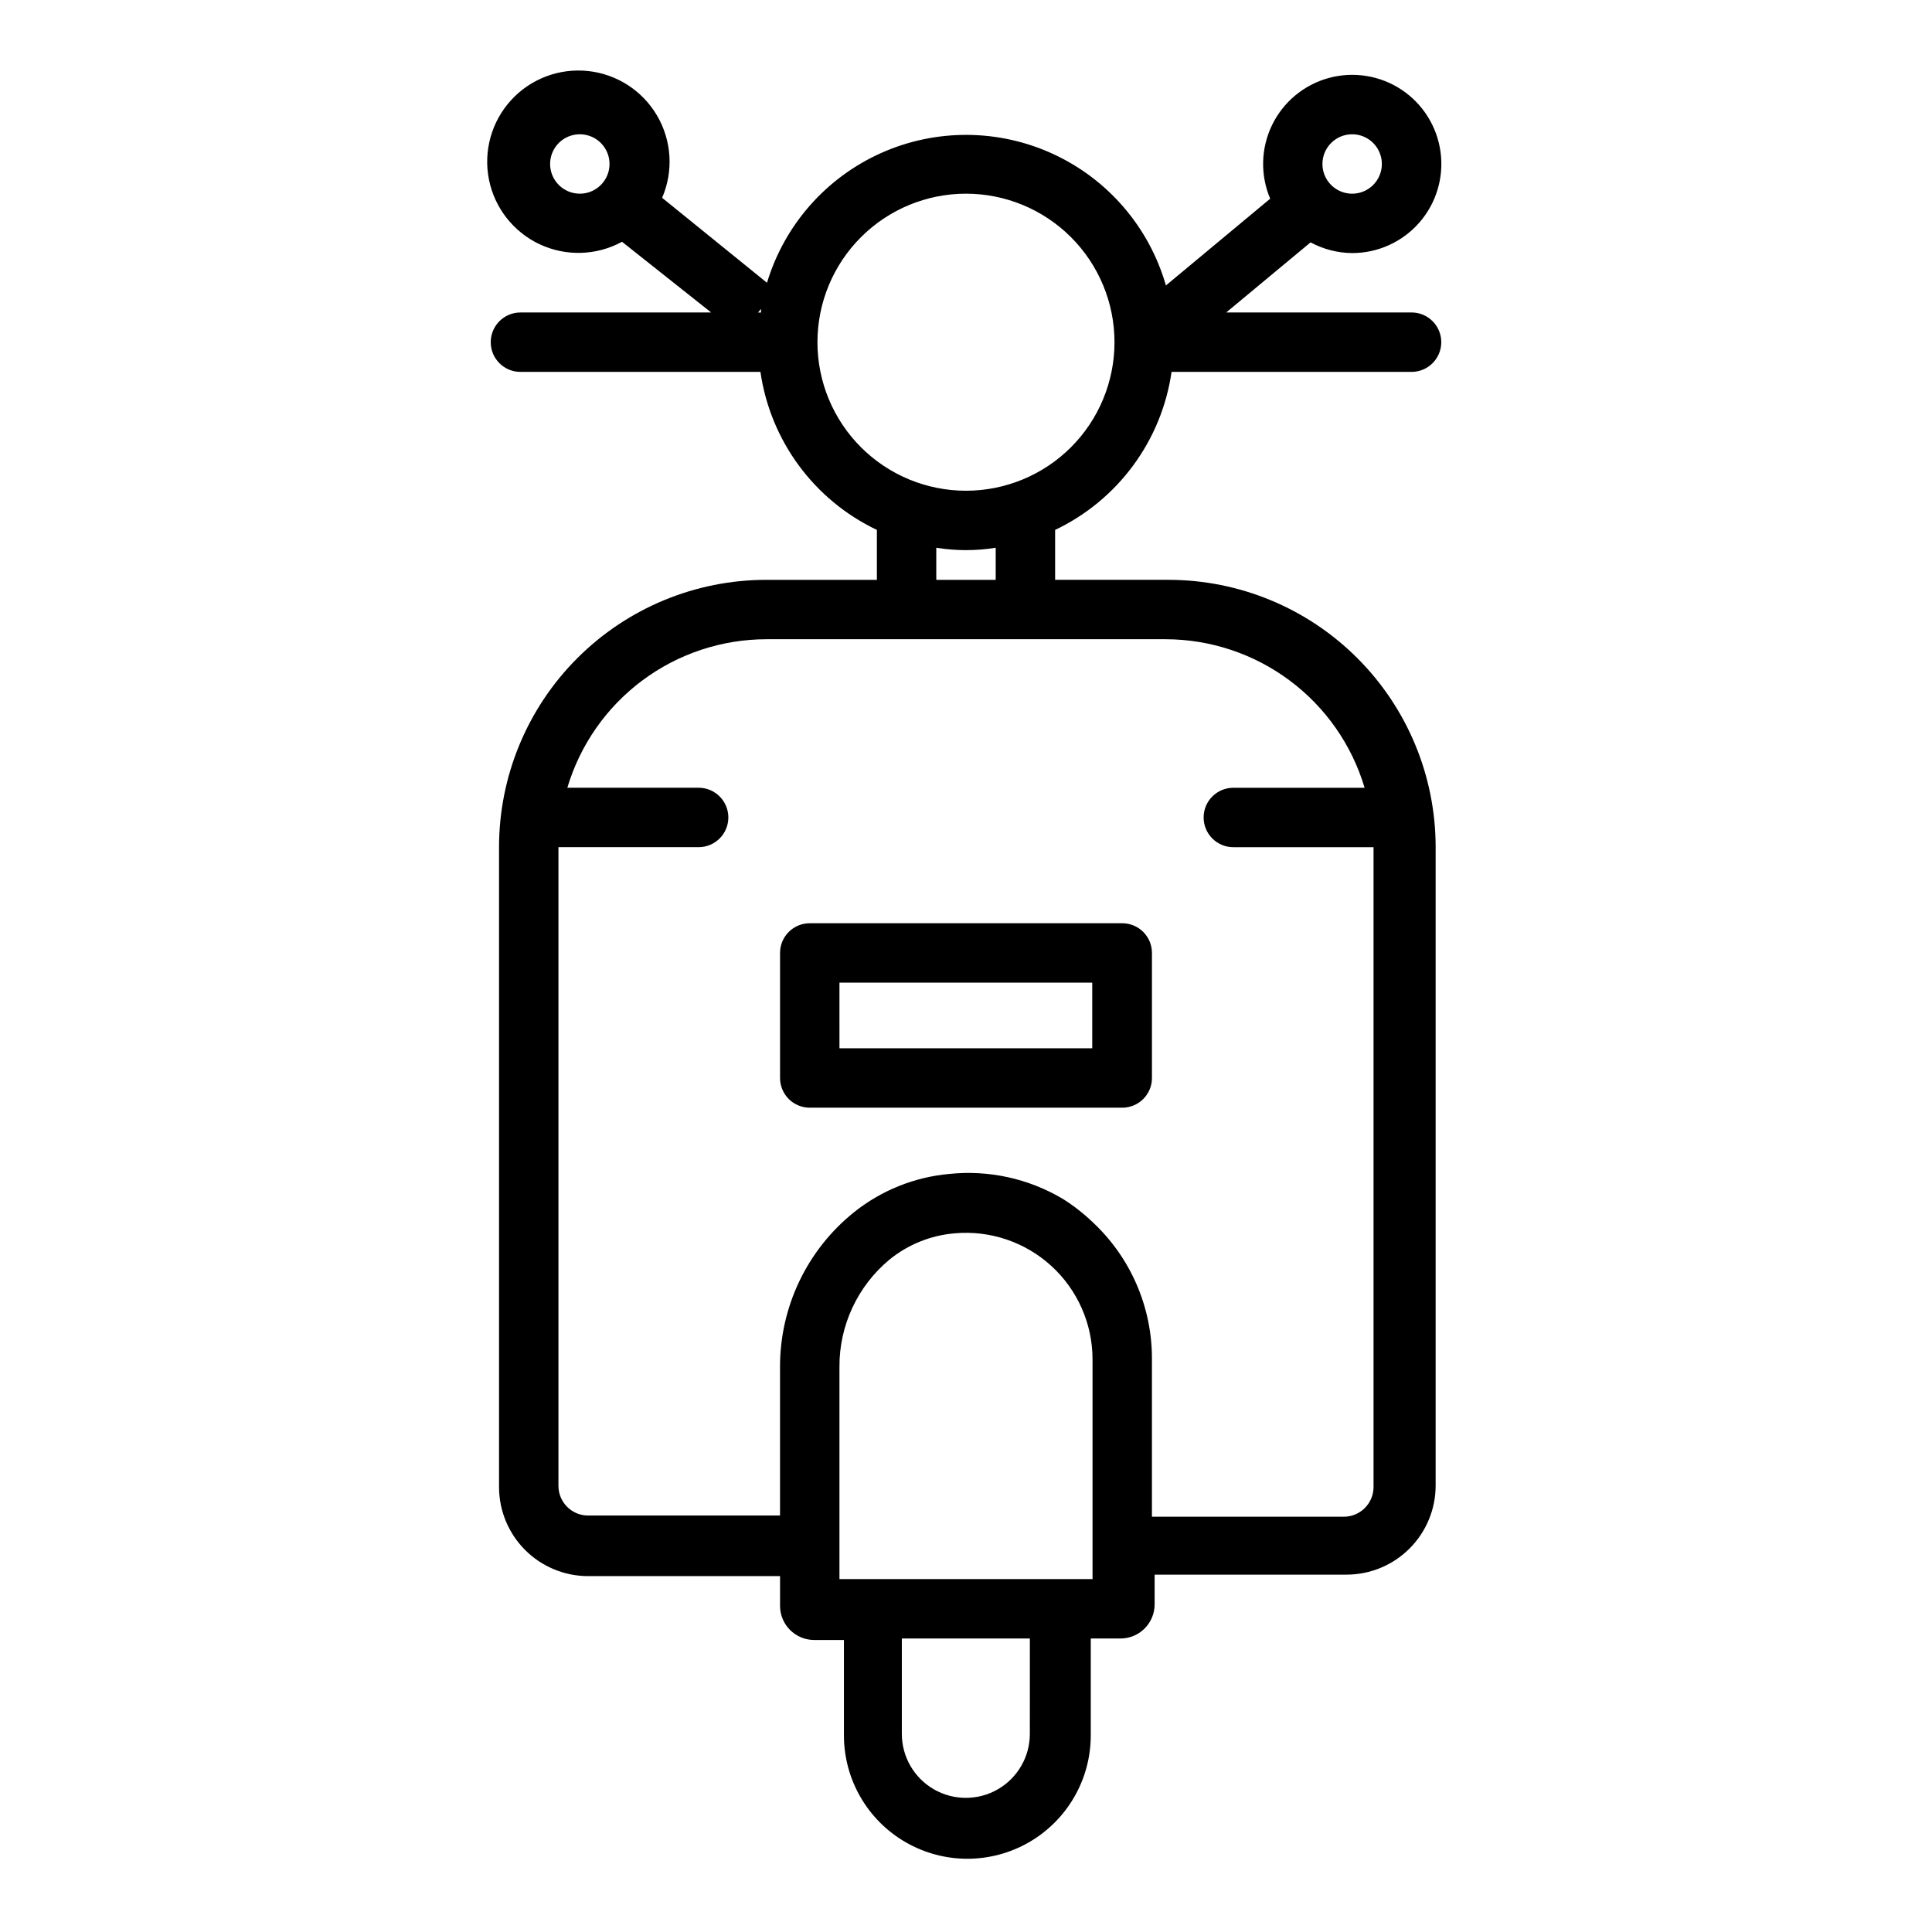
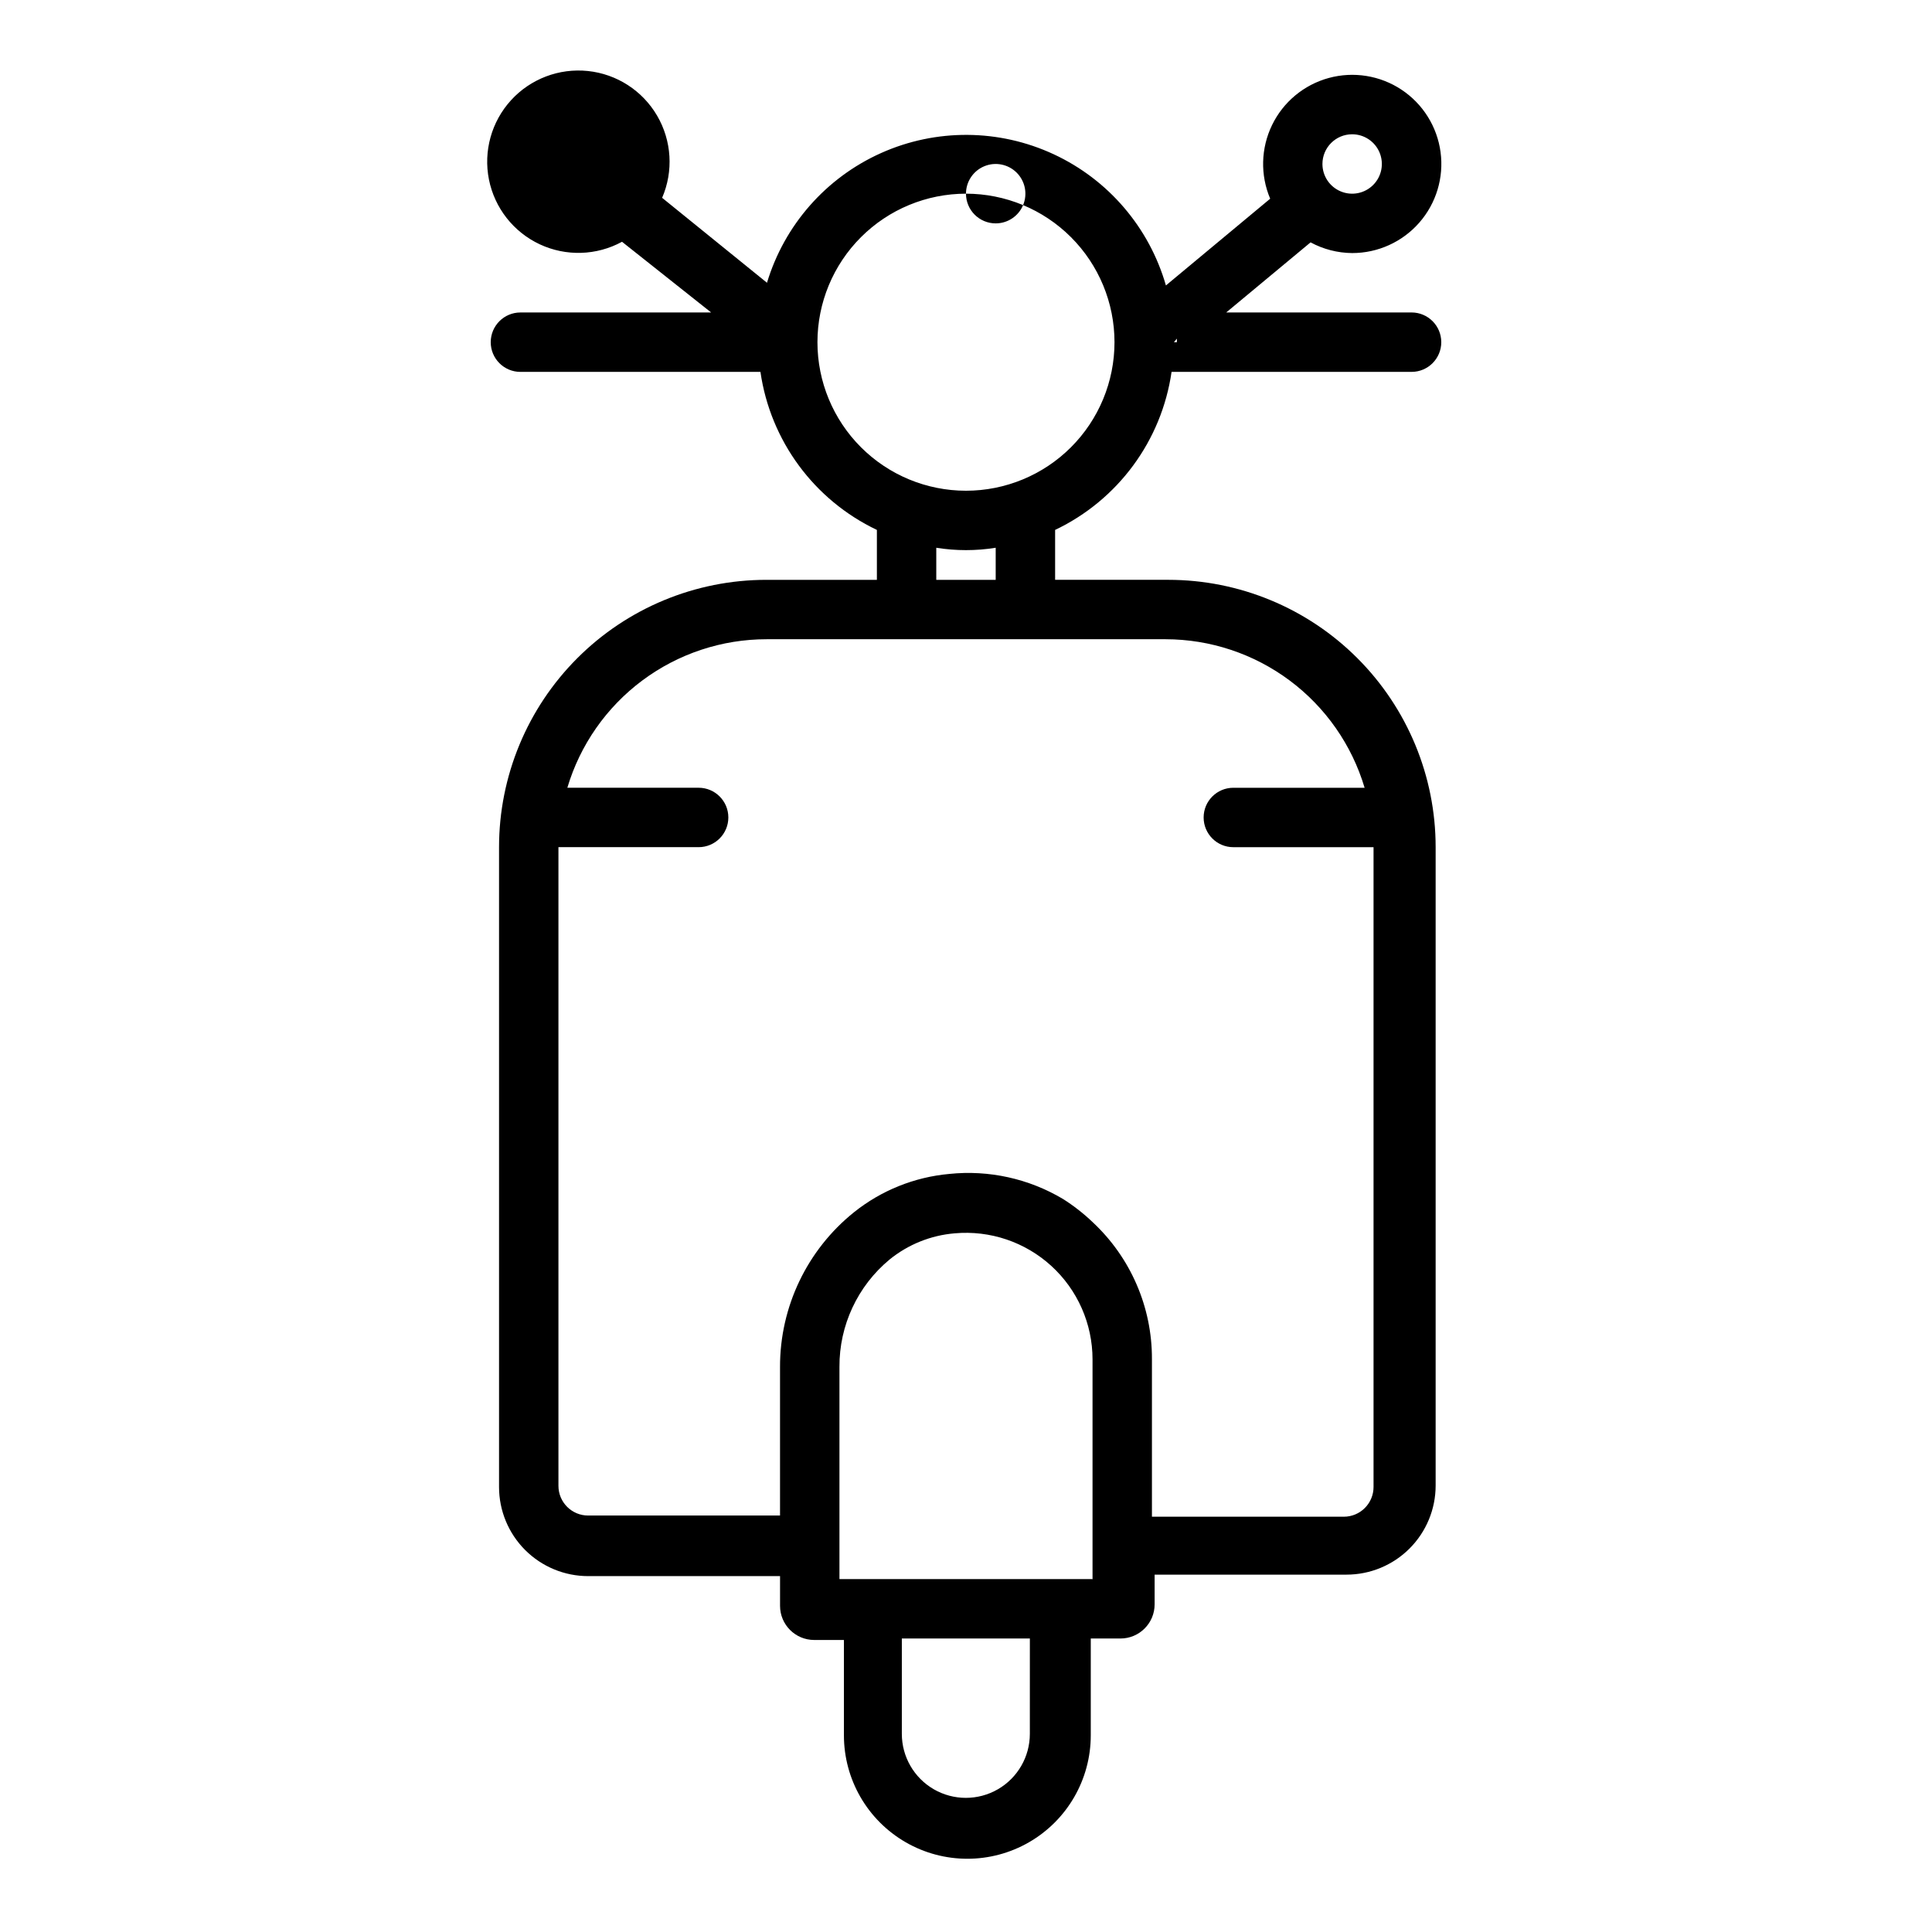
<svg xmlns="http://www.w3.org/2000/svg" fill="#000000" width="800px" height="800px" version="1.1" viewBox="144 144 512 512">
  <g>
-     <path d="m281.92 226.81c-4.348 0-7.871 3.527-7.871 7.875s3.523 7.871 7.871 7.871h63.605c2.637 18.242 14.215 33.957 30.859 41.879v13.227h-29.285c-18.789 0-36.809 7.461-50.098 20.75-13.285 13.285-20.75 31.305-20.75 50.098v169.56c0 6.262 2.488 12.27 6.918 16.699 4.43 4.43 10.434 6.918 16.699 6.918h50.852v7.871c0 5 4.055 9.051 9.055 9.051h7.871v25.27c0 11.688 6.234 22.484 16.355 28.328 10.117 5.844 22.586 5.844 32.707 0 10.121-5.844 16.355-16.641 16.355-28.328v-25.66h7.871c5 0 9.051-4.055 9.051-9.055v-7.871h50.855c6.262 0 12.27-2.488 16.699-6.918 4.43-4.43 6.918-10.434 6.918-16.699v-169.17c0-18.793-7.465-36.812-20.754-50.098-13.285-13.289-31.305-20.75-50.098-20.75h-29.992v-13.227c16.645-7.922 28.227-23.637 30.859-41.879h63.605c4.348 0 7.871-3.523 7.871-7.871s-3.523-7.875-7.871-7.875h-49.121l22.355-18.578c3.391 1.832 7.172 2.805 11.023 2.836 6.812 0.004 13.297-2.934 17.785-8.059 4.488-5.125 6.543-11.938 5.641-18.691-0.902-6.75-4.68-12.785-10.355-16.551-5.68-3.762-12.707-4.891-19.277-3.098-6.574 1.797-12.051 6.344-15.023 12.473-2.973 6.133-3.156 13.246-0.496 19.52l-27.633 22.988c-4.406-15.355-15.262-28.043-29.75-34.773-14.484-6.731-31.18-6.84-45.758-0.305-14.578 6.535-25.598 19.074-30.211 34.367l-27.789-22.512c3.043-7.059 2.547-15.141-1.332-21.773-3.879-6.633-10.684-11.027-18.324-11.832-7.644-0.805-15.211 2.07-20.391 7.746-5.18 5.68-7.348 13.48-5.848 21.016 1.504 7.535 6.504 13.906 13.465 17.164 6.961 3.254 15.055 3.004 21.801-0.672l23.617 18.734zm135 376.68c0 6.059-3.231 11.66-8.48 14.691-5.25 3.027-11.715 3.027-16.965 0-5.25-3.031-8.48-8.633-8.48-14.691v-25.27h33.93zm16.531-41.012-66.988-0.004v-56.207c-0.07-11.012 4.816-21.477 13.301-28.496 4.922-3.988 10.93-6.402 17.242-6.926 9.371-0.84 18.664 2.297 25.613 8.645 6.945 6.348 10.906 15.32 10.914 24.73v58.332zm72.188-209.71h-34.793c-4.348 0-7.871 3.523-7.871 7.871 0 4.348 3.523 7.875 7.871 7.875h37.156v169.56c0 2.086-0.832 4.09-2.309 5.566-1.473 1.477-3.477 2.305-5.566 2.305h-50.852v-41.801c0.043-13.762-5.668-26.918-15.742-36.289-2.414-2.305-5.051-4.363-7.875-6.141-9.051-5.379-19.598-7.699-30.07-6.613-9.238 0.832-18.027 4.363-25.27 10.156-12.43 9.98-19.641 25.074-19.602 41.012v39.359l-50.852 0.004c-4.348 0-7.871-3.527-7.871-7.875v-169.25h37.152c4.348 0 7.875-3.527 7.875-7.875 0-4.348-3.527-7.871-7.875-7.871h-34.793c3.391-11.375 10.363-21.348 19.883-28.441 9.516-7.09 21.07-10.922 32.938-10.918h105.72c11.855 0.016 23.391 3.852 32.891 10.941 9.504 7.09 16.465 17.059 19.852 28.418zm-97.77-55.102h-15.746v-8.504c5.215 0.84 10.531 0.84 15.746 0zm94.465-118.08c3.184 0 6.055 1.918 7.273 4.859 1.215 2.941 0.543 6.328-1.707 8.578-2.254 2.254-5.637 2.926-8.578 1.707-2.945-1.219-4.863-4.09-4.863-7.273 0-4.348 3.527-7.871 7.875-7.871zm-102.34 15.742c10.438 0 20.449 4.148 27.832 11.531 7.379 7.379 11.527 17.391 11.527 27.832 0 10.438-4.148 20.449-11.527 27.832-7.383 7.379-17.395 11.527-27.832 11.527-10.441 0-20.453-4.148-27.832-11.527-7.383-7.383-11.531-17.395-11.531-27.832 0-10.441 4.148-20.453 11.531-27.832 7.379-7.383 17.391-11.531 27.832-11.531zm-110.21-7.871c0-3.184 1.918-6.055 4.859-7.273 2.941-1.219 6.328-0.543 8.582 1.707 2.25 2.254 2.922 5.637 1.703 8.578s-4.086 4.859-7.269 4.859c-4.348 0-7.875-3.523-7.875-7.871zm55.891 38.414v0.945h-0.785z" />
-     <path d="m350.72 396.54v33.141c0 2.09 0.832 4.09 2.305 5.566 1.477 1.477 3.481 2.305 5.566 2.305h82.816c2.086 0 4.09-0.828 5.566-2.305 1.477-1.477 2.305-3.477 2.305-5.566v-33.141c0-2.09-0.828-4.09-2.305-5.566-1.477-1.477-3.481-2.305-5.566-2.305h-82.816c-4.348 0-7.871 3.523-7.871 7.871zm15.742 7.871h66.992v17.398h-66.988z" />
+     <path d="m281.92 226.81c-4.348 0-7.871 3.527-7.871 7.875s3.523 7.871 7.871 7.871h63.605c2.637 18.242 14.215 33.957 30.859 41.879v13.227h-29.285c-18.789 0-36.809 7.461-50.098 20.75-13.285 13.285-20.75 31.305-20.75 50.098v169.56c0 6.262 2.488 12.27 6.918 16.699 4.43 4.43 10.434 6.918 16.699 6.918h50.852v7.871c0 5 4.055 9.051 9.055 9.051h7.871v25.27c0 11.688 6.234 22.484 16.355 28.328 10.117 5.844 22.586 5.844 32.707 0 10.121-5.844 16.355-16.641 16.355-28.328v-25.66h7.871c5 0 9.051-4.055 9.051-9.055v-7.871h50.855c6.262 0 12.27-2.488 16.699-6.918 4.43-4.43 6.918-10.434 6.918-16.699v-169.17c0-18.793-7.465-36.812-20.754-50.098-13.285-13.289-31.305-20.75-50.098-20.75h-29.992v-13.227c16.645-7.922 28.227-23.637 30.859-41.879h63.605c4.348 0 7.871-3.523 7.871-7.871s-3.523-7.875-7.871-7.875h-49.121l22.355-18.578c3.391 1.832 7.172 2.805 11.023 2.836 6.812 0.004 13.297-2.934 17.785-8.059 4.488-5.125 6.543-11.938 5.641-18.691-0.902-6.75-4.68-12.785-10.355-16.551-5.68-3.762-12.707-4.891-19.277-3.098-6.574 1.797-12.051 6.344-15.023 12.473-2.973 6.133-3.156 13.246-0.496 19.52l-27.633 22.988c-4.406-15.355-15.262-28.043-29.75-34.773-14.484-6.731-31.18-6.84-45.758-0.305-14.578 6.535-25.598 19.074-30.211 34.367l-27.789-22.512c3.043-7.059 2.547-15.141-1.332-21.773-3.879-6.633-10.684-11.027-18.324-11.832-7.644-0.805-15.211 2.07-20.391 7.746-5.18 5.68-7.348 13.48-5.848 21.016 1.504 7.535 6.504 13.906 13.465 17.164 6.961 3.254 15.055 3.004 21.801-0.672l23.617 18.734zm135 376.68c0 6.059-3.231 11.66-8.48 14.691-5.25 3.027-11.715 3.027-16.965 0-5.25-3.031-8.48-8.633-8.48-14.691v-25.27h33.93zm16.531-41.012-66.988-0.004v-56.207c-0.07-11.012 4.816-21.477 13.301-28.496 4.922-3.988 10.93-6.402 17.242-6.926 9.371-0.84 18.664 2.297 25.613 8.645 6.945 6.348 10.906 15.32 10.914 24.73v58.332zm72.188-209.71h-34.793c-4.348 0-7.871 3.523-7.871 7.871 0 4.348 3.523 7.875 7.871 7.875h37.156v169.56c0 2.086-0.832 4.09-2.309 5.566-1.473 1.477-3.477 2.305-5.566 2.305h-50.852v-41.801c0.043-13.762-5.668-26.918-15.742-36.289-2.414-2.305-5.051-4.363-7.875-6.141-9.051-5.379-19.598-7.699-30.07-6.613-9.238 0.832-18.027 4.363-25.27 10.156-12.43 9.98-19.641 25.074-19.602 41.012v39.359l-50.852 0.004c-4.348 0-7.871-3.527-7.871-7.875v-169.25h37.152c4.348 0 7.875-3.527 7.875-7.875 0-4.348-3.527-7.871-7.875-7.871h-34.793c3.391-11.375 10.363-21.348 19.883-28.441 9.516-7.09 21.07-10.922 32.938-10.918h105.72c11.855 0.016 23.391 3.852 32.891 10.941 9.504 7.09 16.465 17.059 19.852 28.418zm-97.77-55.102h-15.746v-8.504c5.215 0.84 10.531 0.84 15.746 0zm94.465-118.08c3.184 0 6.055 1.918 7.273 4.859 1.215 2.941 0.543 6.328-1.707 8.578-2.254 2.254-5.637 2.926-8.578 1.707-2.945-1.219-4.863-4.09-4.863-7.273 0-4.348 3.527-7.871 7.875-7.871zm-102.34 15.742c10.438 0 20.449 4.148 27.832 11.531 7.379 7.379 11.527 17.391 11.527 27.832 0 10.438-4.148 20.449-11.527 27.832-7.383 7.379-17.395 11.527-27.832 11.527-10.441 0-20.453-4.148-27.832-11.527-7.383-7.383-11.531-17.395-11.531-27.832 0-10.441 4.148-20.453 11.531-27.832 7.379-7.383 17.391-11.531 27.832-11.531zc0-3.184 1.918-6.055 4.859-7.273 2.941-1.219 6.328-0.543 8.582 1.707 2.25 2.254 2.922 5.637 1.703 8.578s-4.086 4.859-7.269 4.859c-4.348 0-7.875-3.523-7.875-7.871zm55.891 38.414v0.945h-0.785z" />
  </g>
</svg>